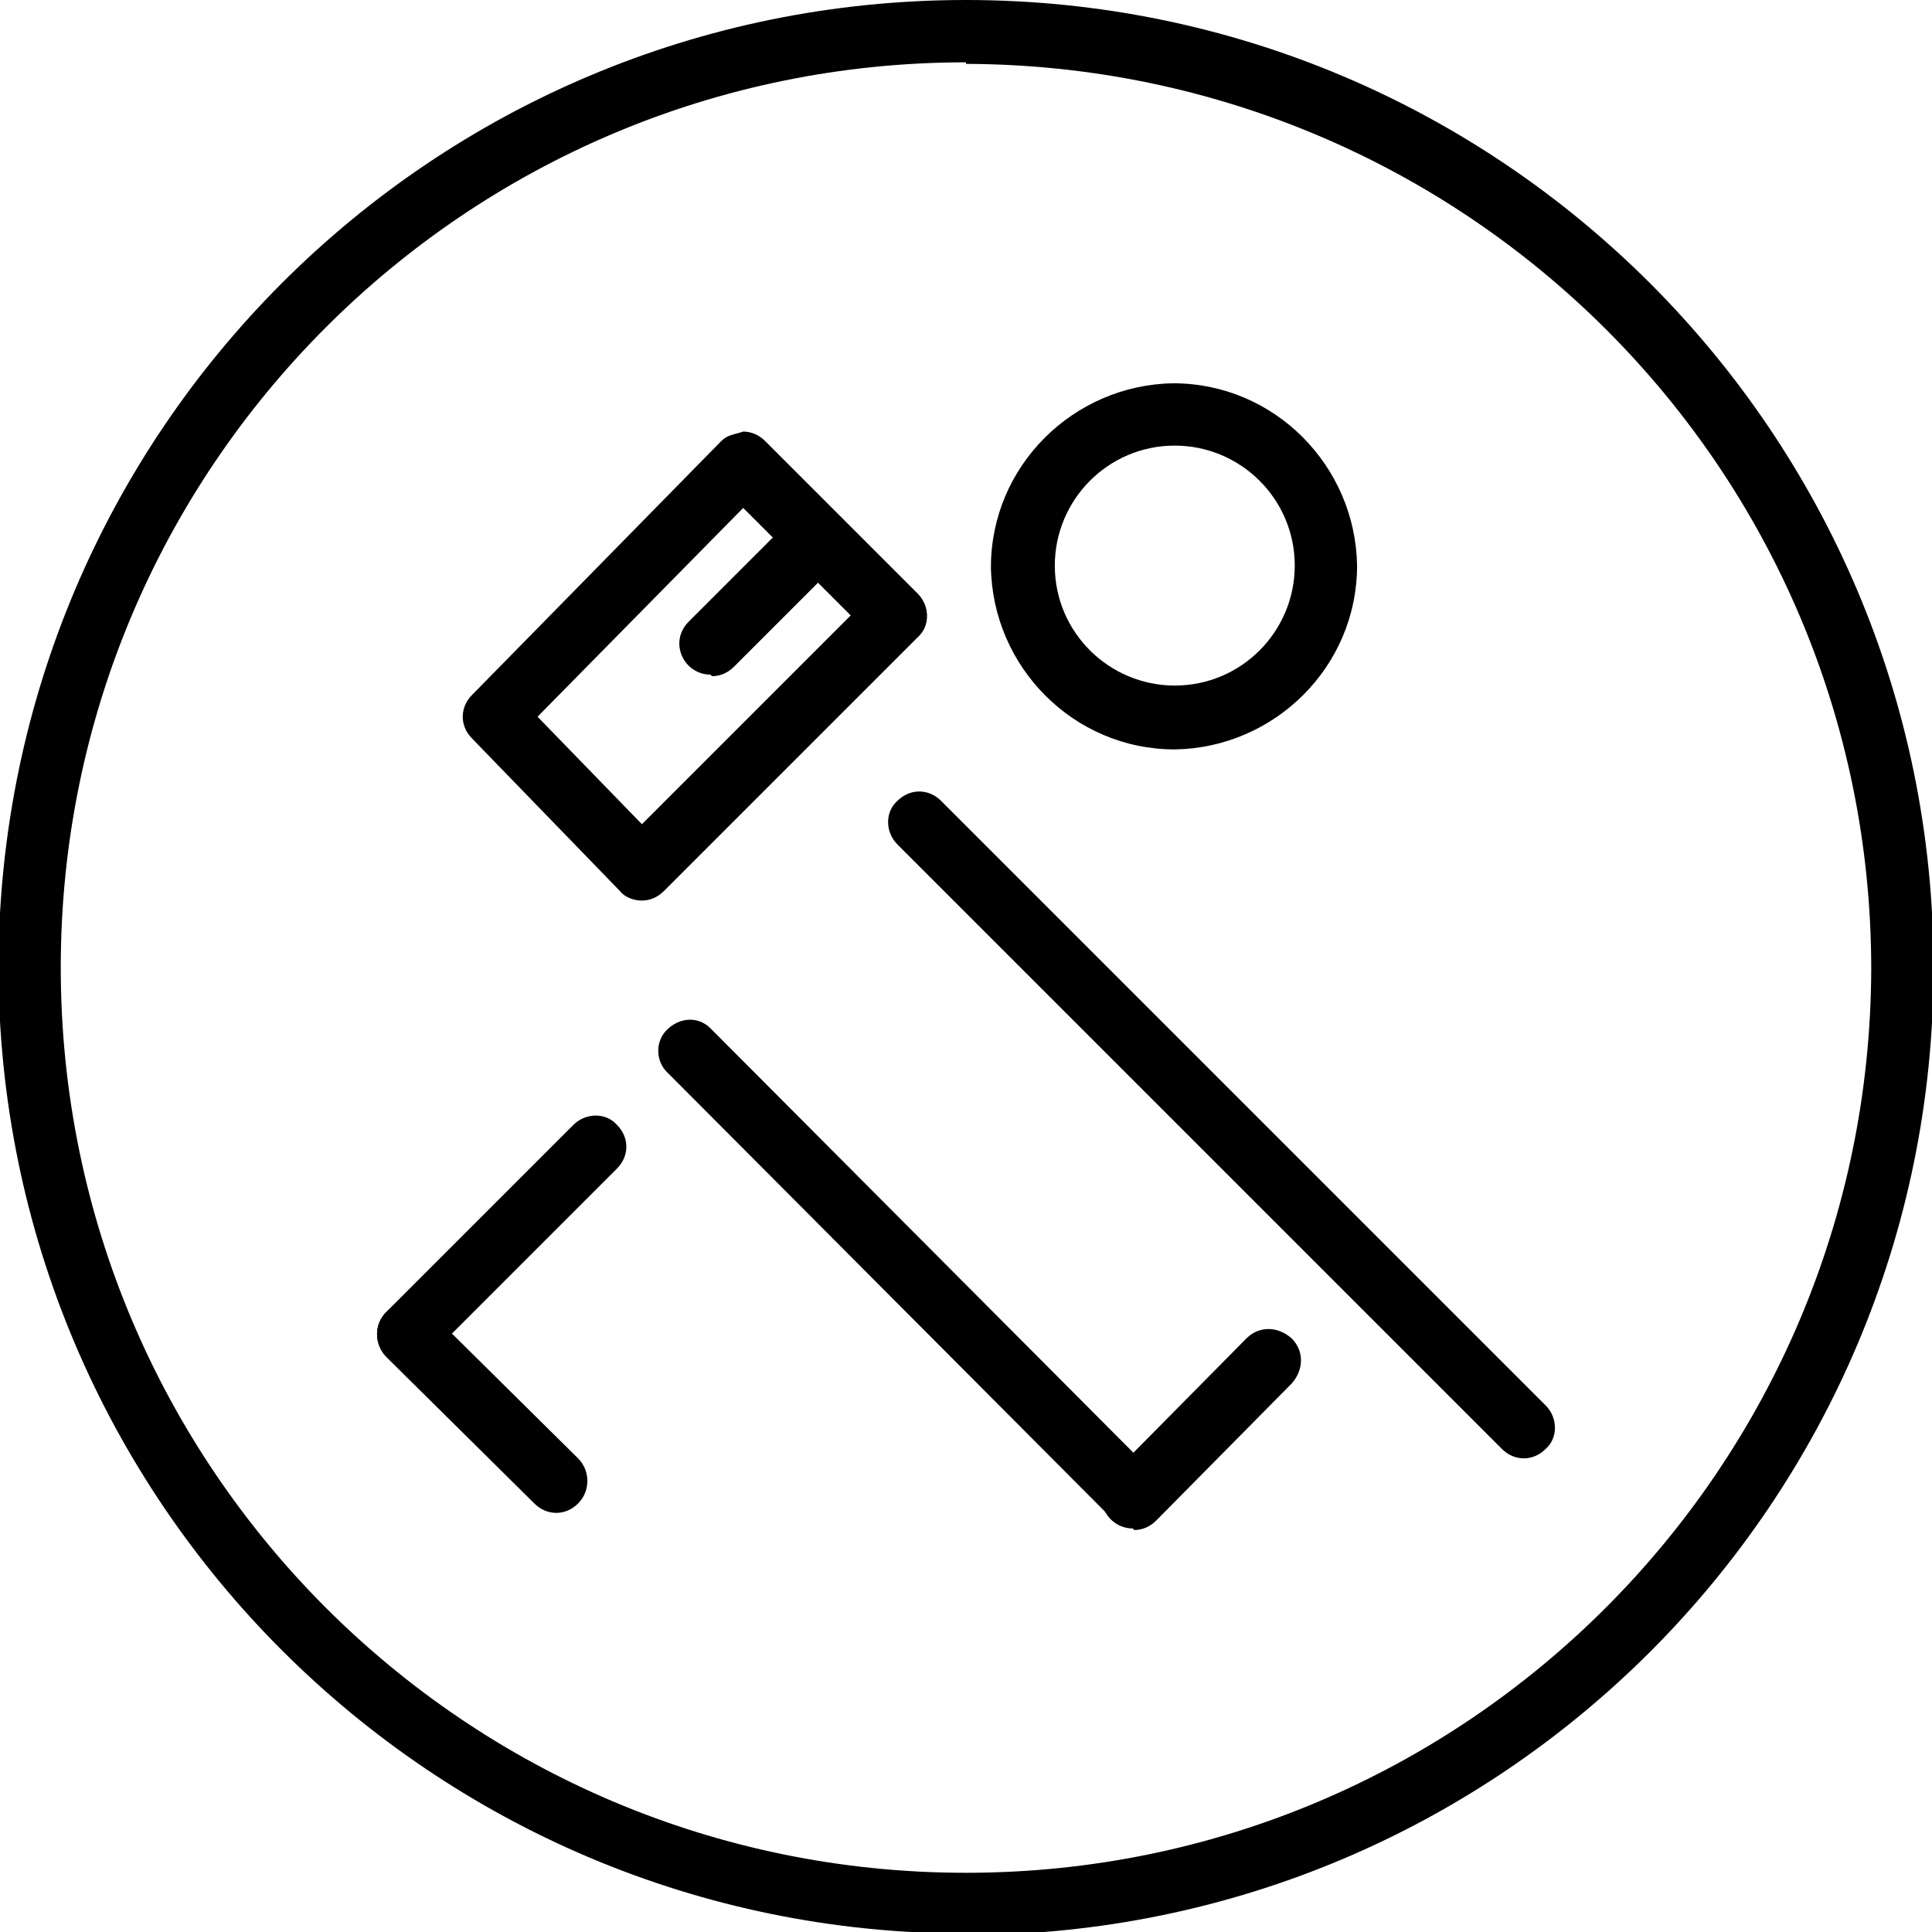
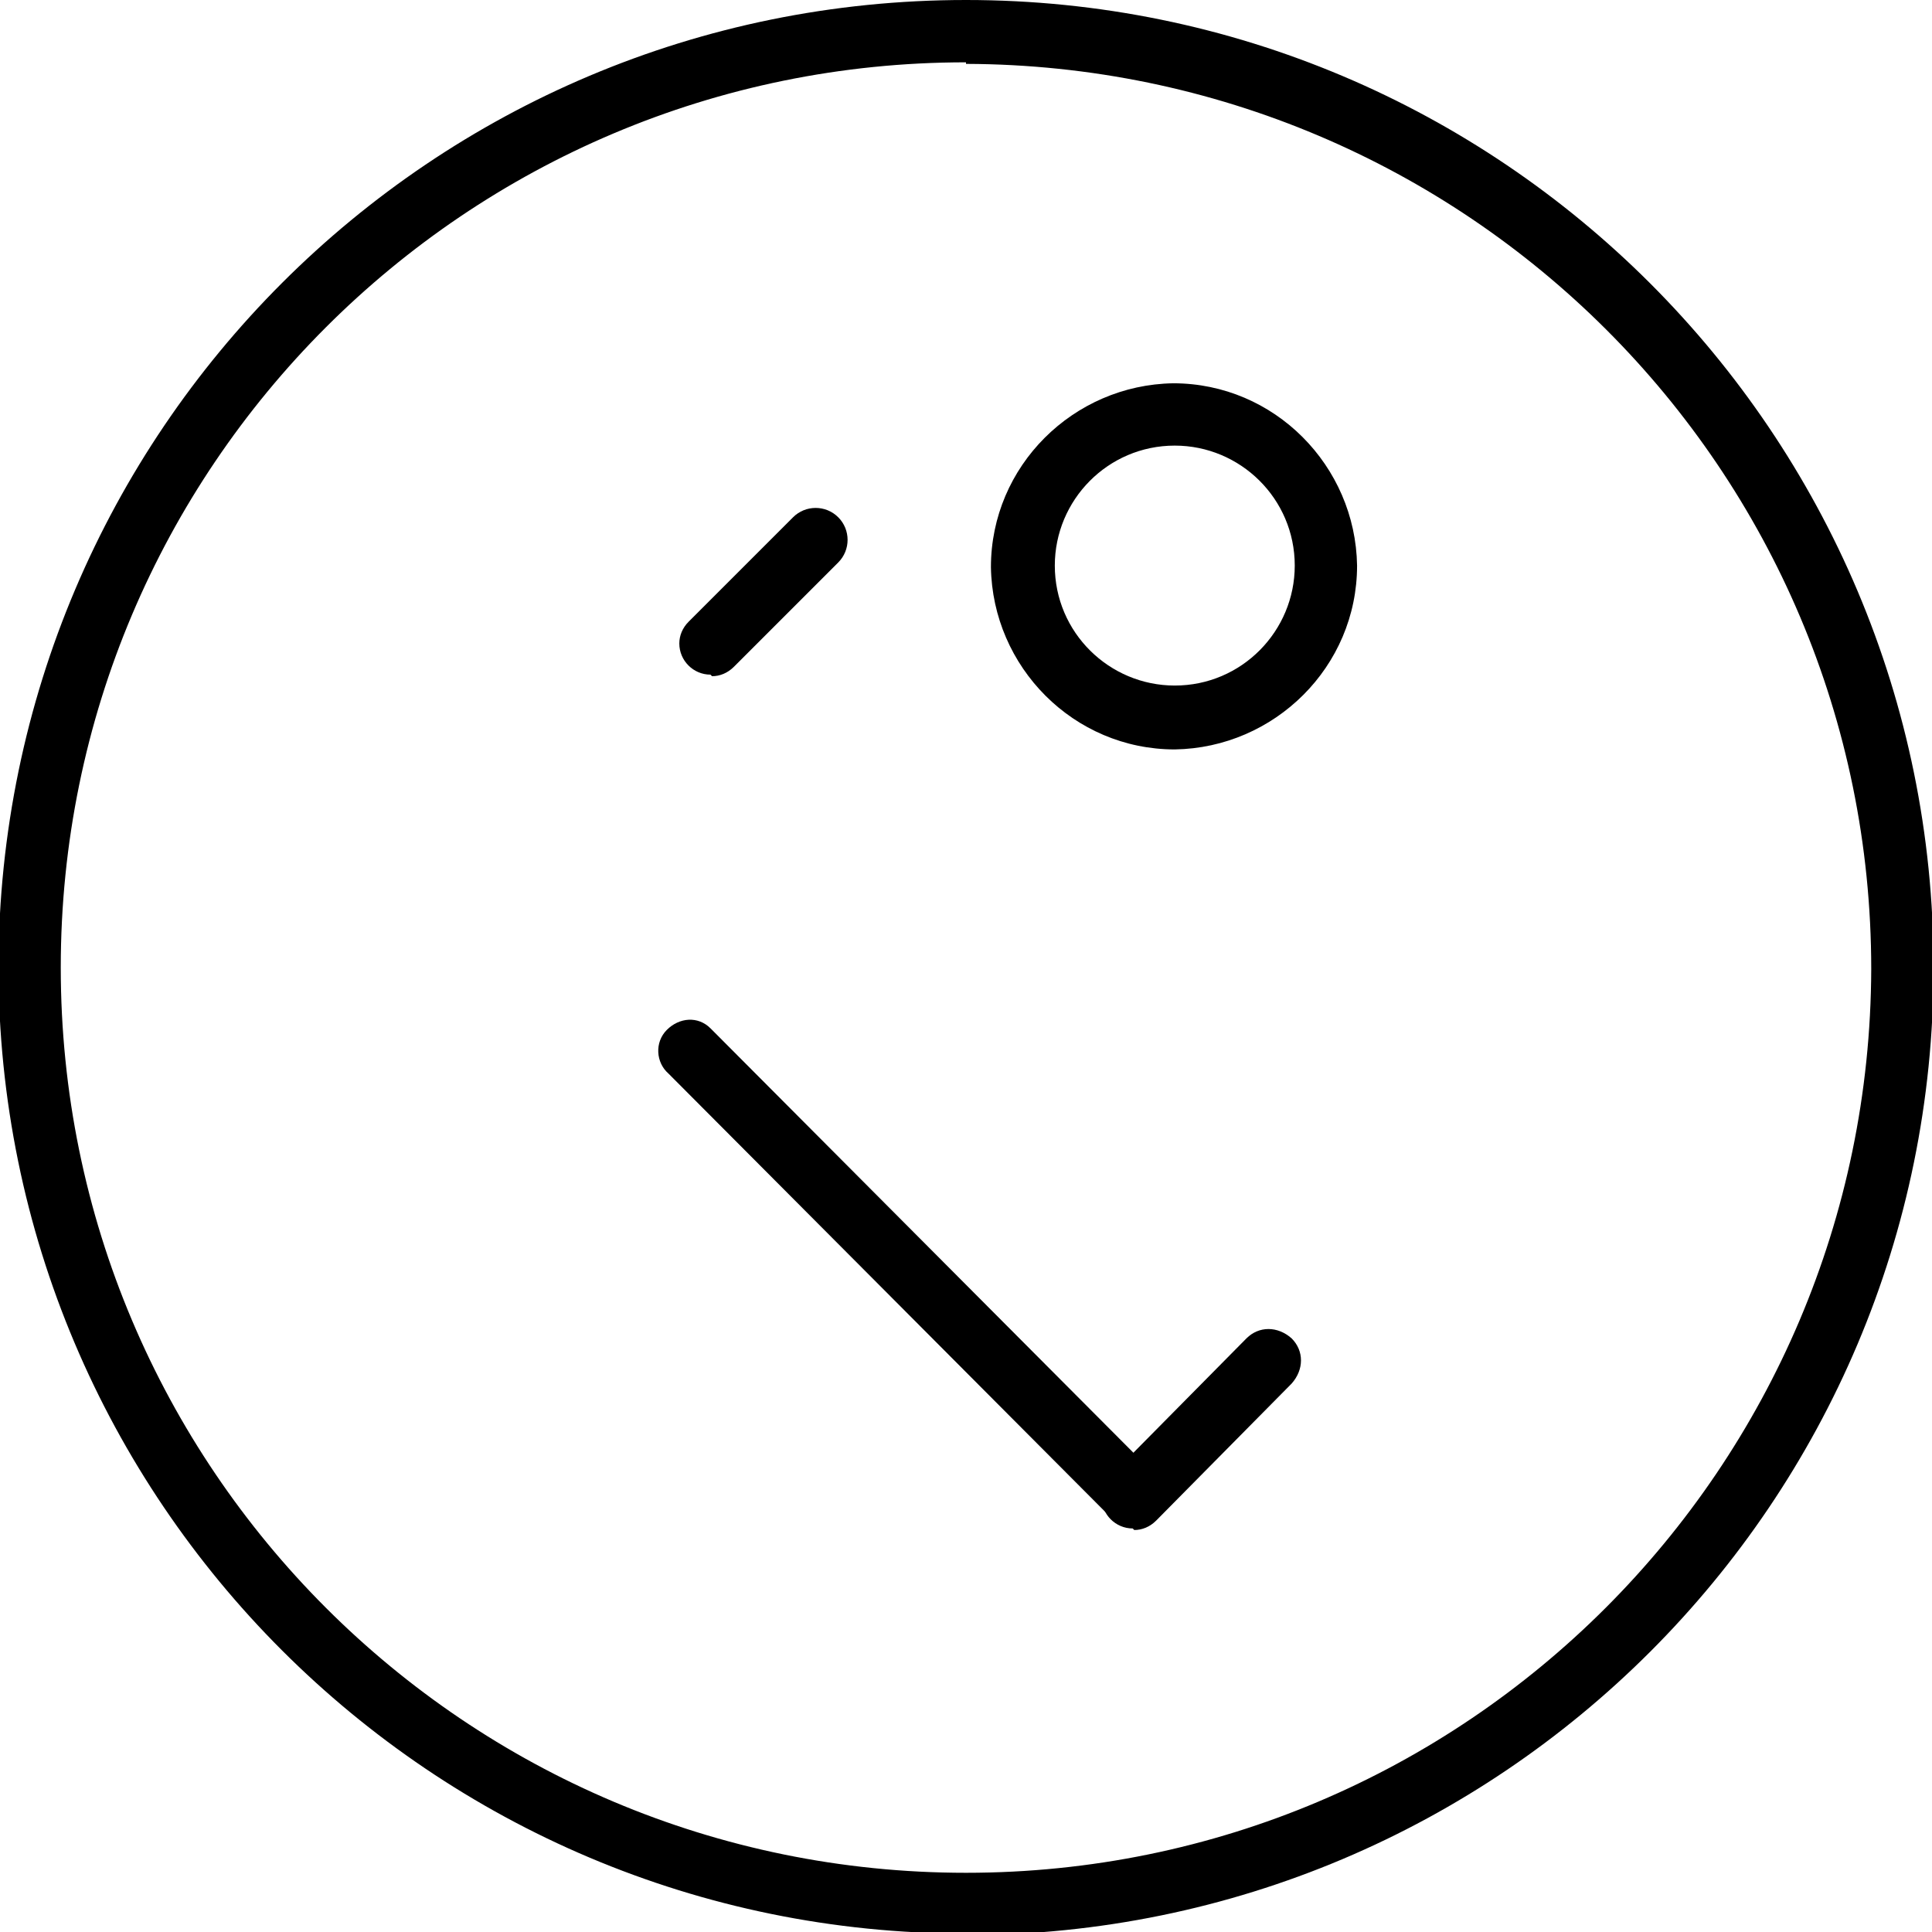
<svg xmlns="http://www.w3.org/2000/svg" viewBox="0 0 124 124">
  <path d="M62,124.1c-34.3,0-62.1-27.8-62.1-62.1C0,27.7,27.7,0,62,0c34.3,0,62.1,27.8,62.1,62.1h0c0,34.3-27.8,62.1-62.1,62.1M62,4c-32.1,0-58.1,26-58.1,58.1,0,32.1,26,58.1,58.1,58.1,32.1,0,58-26,58.1-58,0-32.1-26-58-58.1-58.1" />
-   <path d="M35.7,97.1c-.5,0-1-.2-1.4-.6l-9.5-9.4c-.8-.8-.8-2.1,0-2.9.8-.8,2-.8,2.8,0l9.5,9.4c.8.8.8,2.1,0,2.9-.4.4-.9.6-1.4.6" />
  <path d="M72.7,98.1c-1.1,0-2-.9-2-2,0-.5.2-1.1.6-1.4l8.7-8.8c.8-.8,2-.8,2.9,0,.8.8.8,2,0,2.9,0,0,0,0,0,0l-8.7,8.8c-.4.4-.9.6-1.4.6" />
-   <path d="M97.8,93.6c-.5,0-1-.2-1.4-.6l-38.8-38.8c-.8-.8-.8-2.1,0-2.8.8-.8,2-.8,2.8,0l38.8,38.8c.8.8.8,2.1,0,2.8-.4.4-.9.6-1.4.6" />
  <path d="M72.7,98c-.5,0-1-.2-1.4-.6l-28.4-28.5c-.8-.7-.9-2-.1-2.8s2-.9,2.8-.1c0,0,0,0,.1.1l28.4,28.5c.8.8.8,2.1,0,2.8-.4.4-.9.6-1.4.6" />
-   <path d="M26.2,87.6c-1.1,0-2-.9-2-2,0-.5.2-1,.6-1.4l12-12c.8-.8,2.1-.8,2.8,0,.8.8.8,2,0,2.8l-12,12c-.4.4-.9.6-1.4.6" />
  <path d="M75.4,48.1c-6.5,0-11.7-5.3-11.8-11.7,0-6.5,5.3-11.7,11.7-11.8,6.5,0,11.7,5.3,11.8,11.7h0c0,6.5-5.3,11.7-11.7,11.8M75.4,28.6c-4.3,0-7.7,3.5-7.7,7.7,0,4.3,3.5,7.7,7.7,7.7,4.3,0,7.7-3.5,7.7-7.7,0-4.3-3.5-7.7-7.7-7.7" />
-   <path d="M41.2,57.8h0c-.5,0-1.1-.2-1.4-.6l-9.5-9.8c-.8-.8-.8-2,0-2.8l16-16.3c.4-.4.8-.4,1.4-.6.5,0,1,.2,1.4.6l9.8,9.8c.8.8.8,2.1,0,2.8,0,0,0,0,0,0l-16.3,16.3c-.4.4-.9.6-1.4.6M34.5,46l6.7,6.9,13.4-13.4-6.9-6.9-13.2,13.4Z" />
  <path d="M45.6,43.3c-1.1,0-2-.9-2-2,0-.5.2-1,.6-1.4l6.7-6.7c.8-.8,2.1-.8,2.9,0s.8,2.1,0,2.9c0,0,0,0,0,0l-6.7,6.7c-.4.4-.9.6-1.4.6" />
</svg>